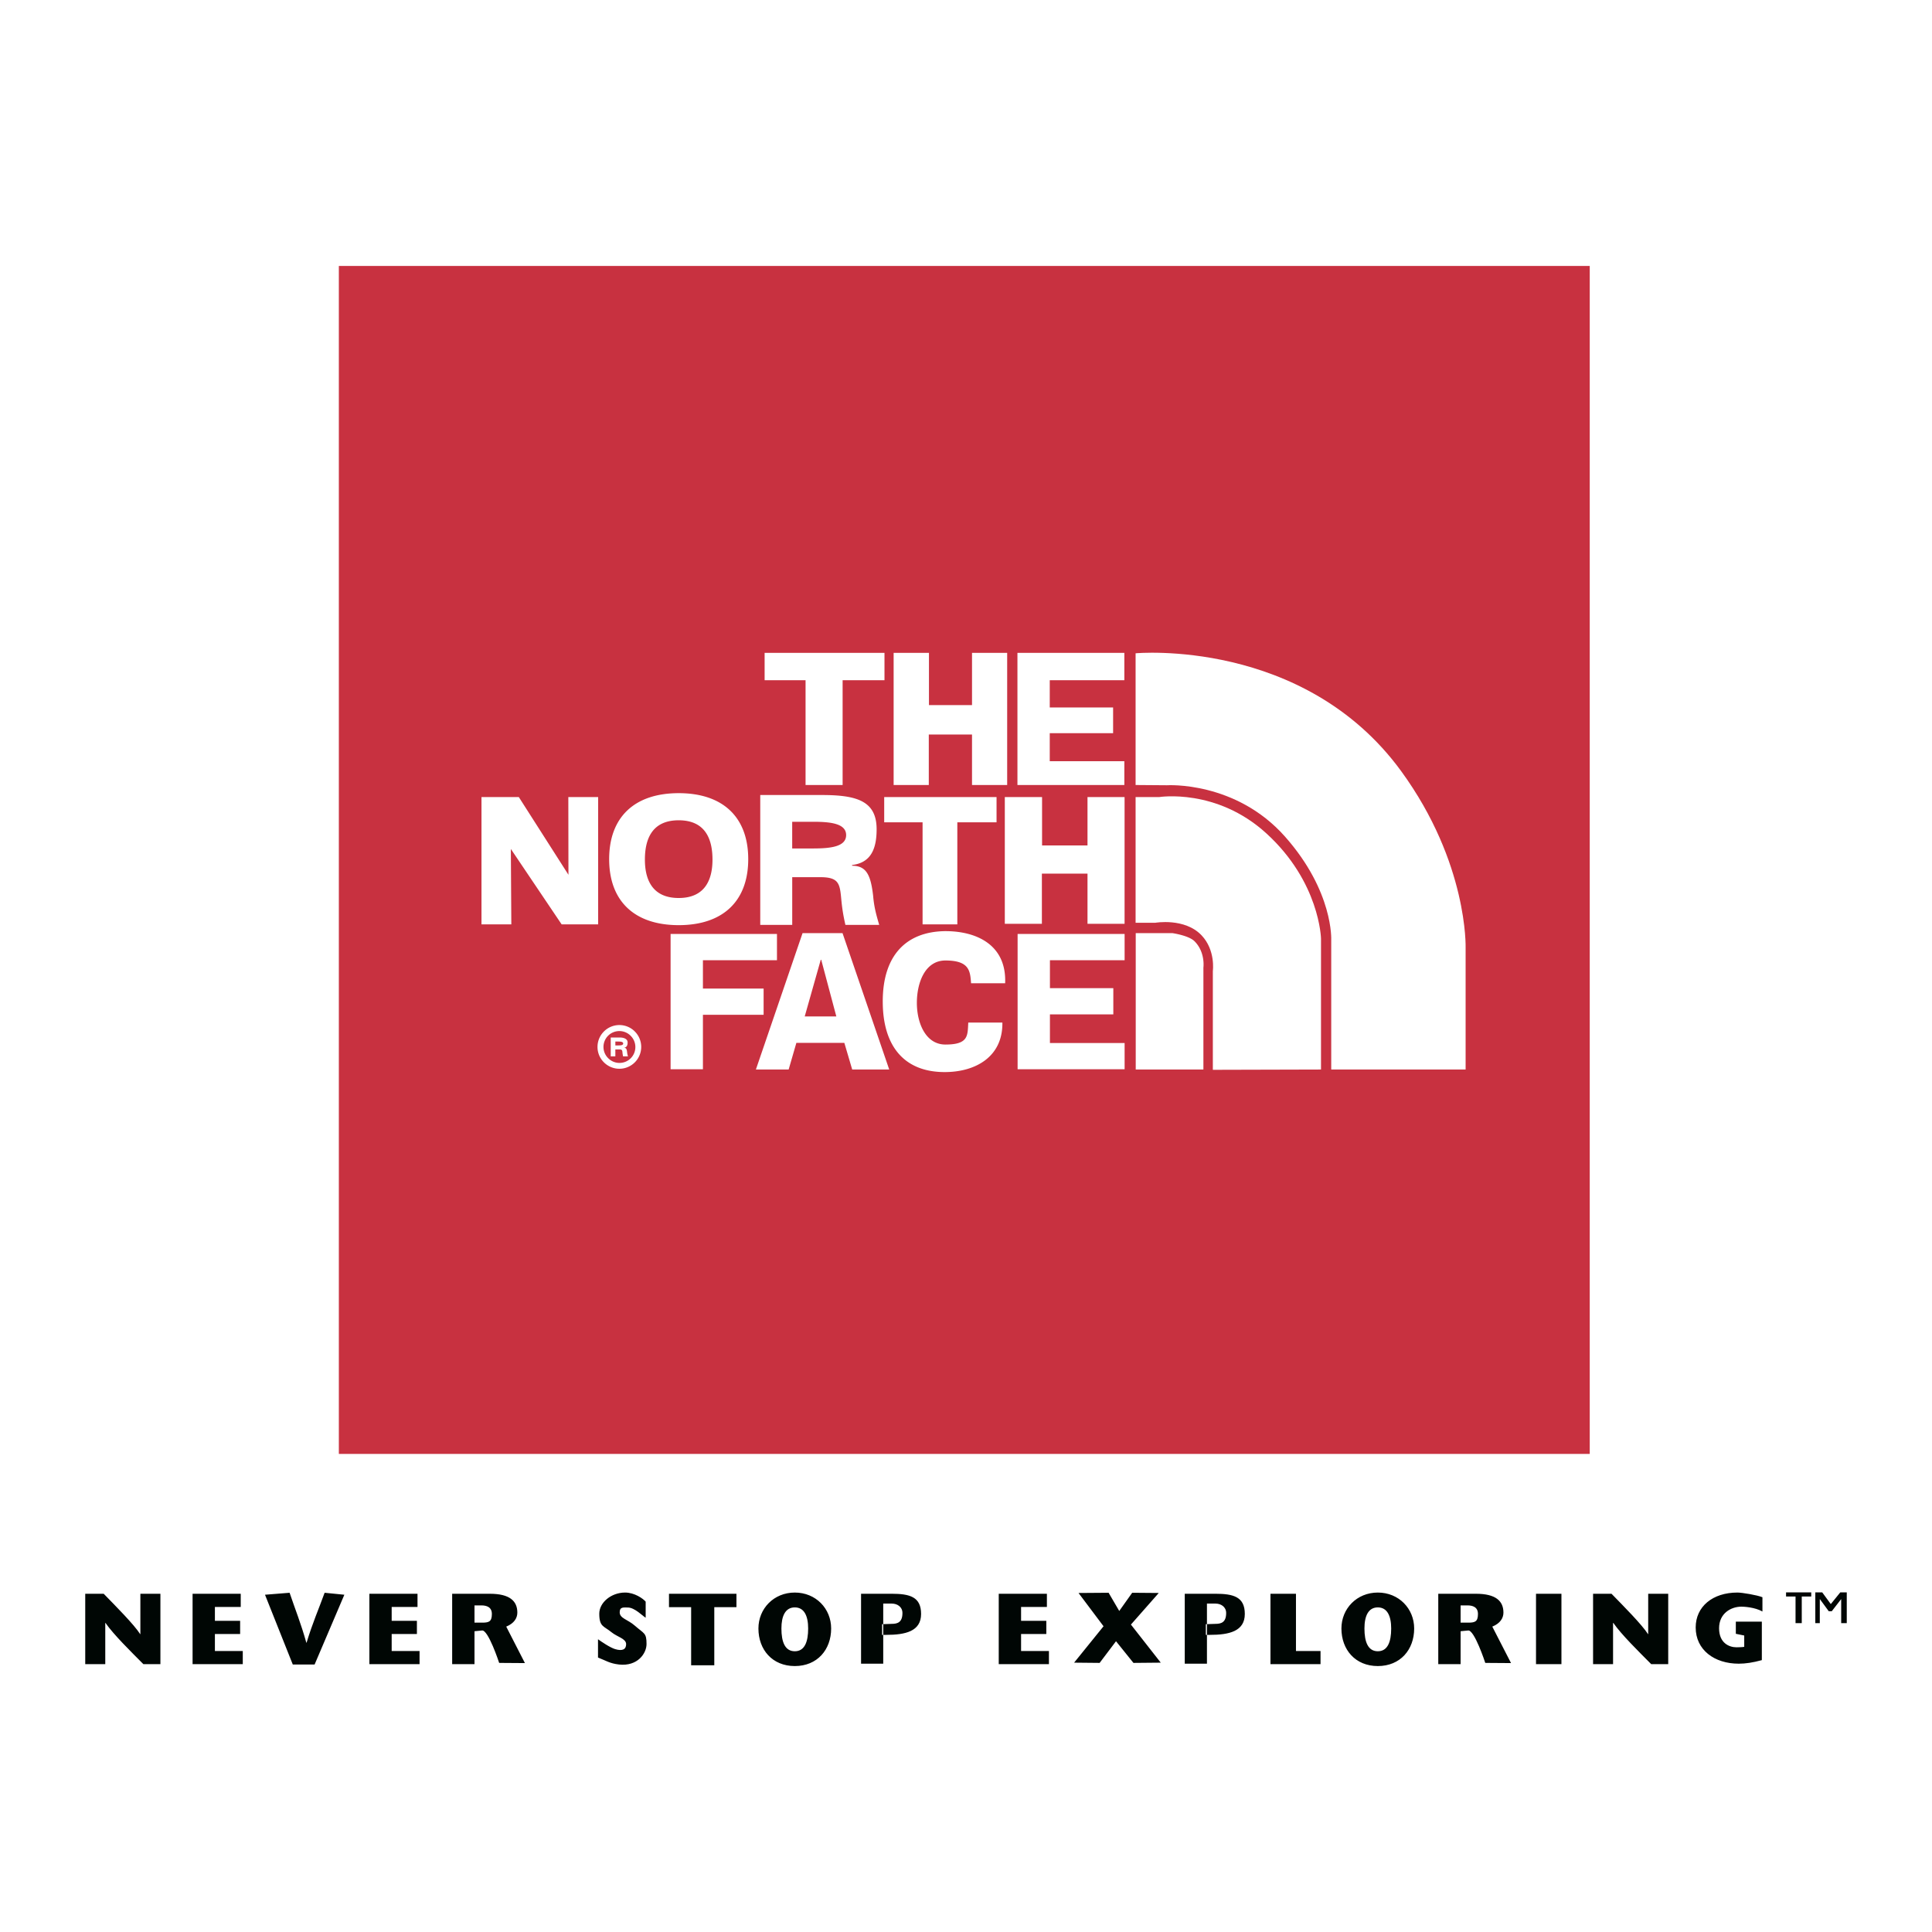
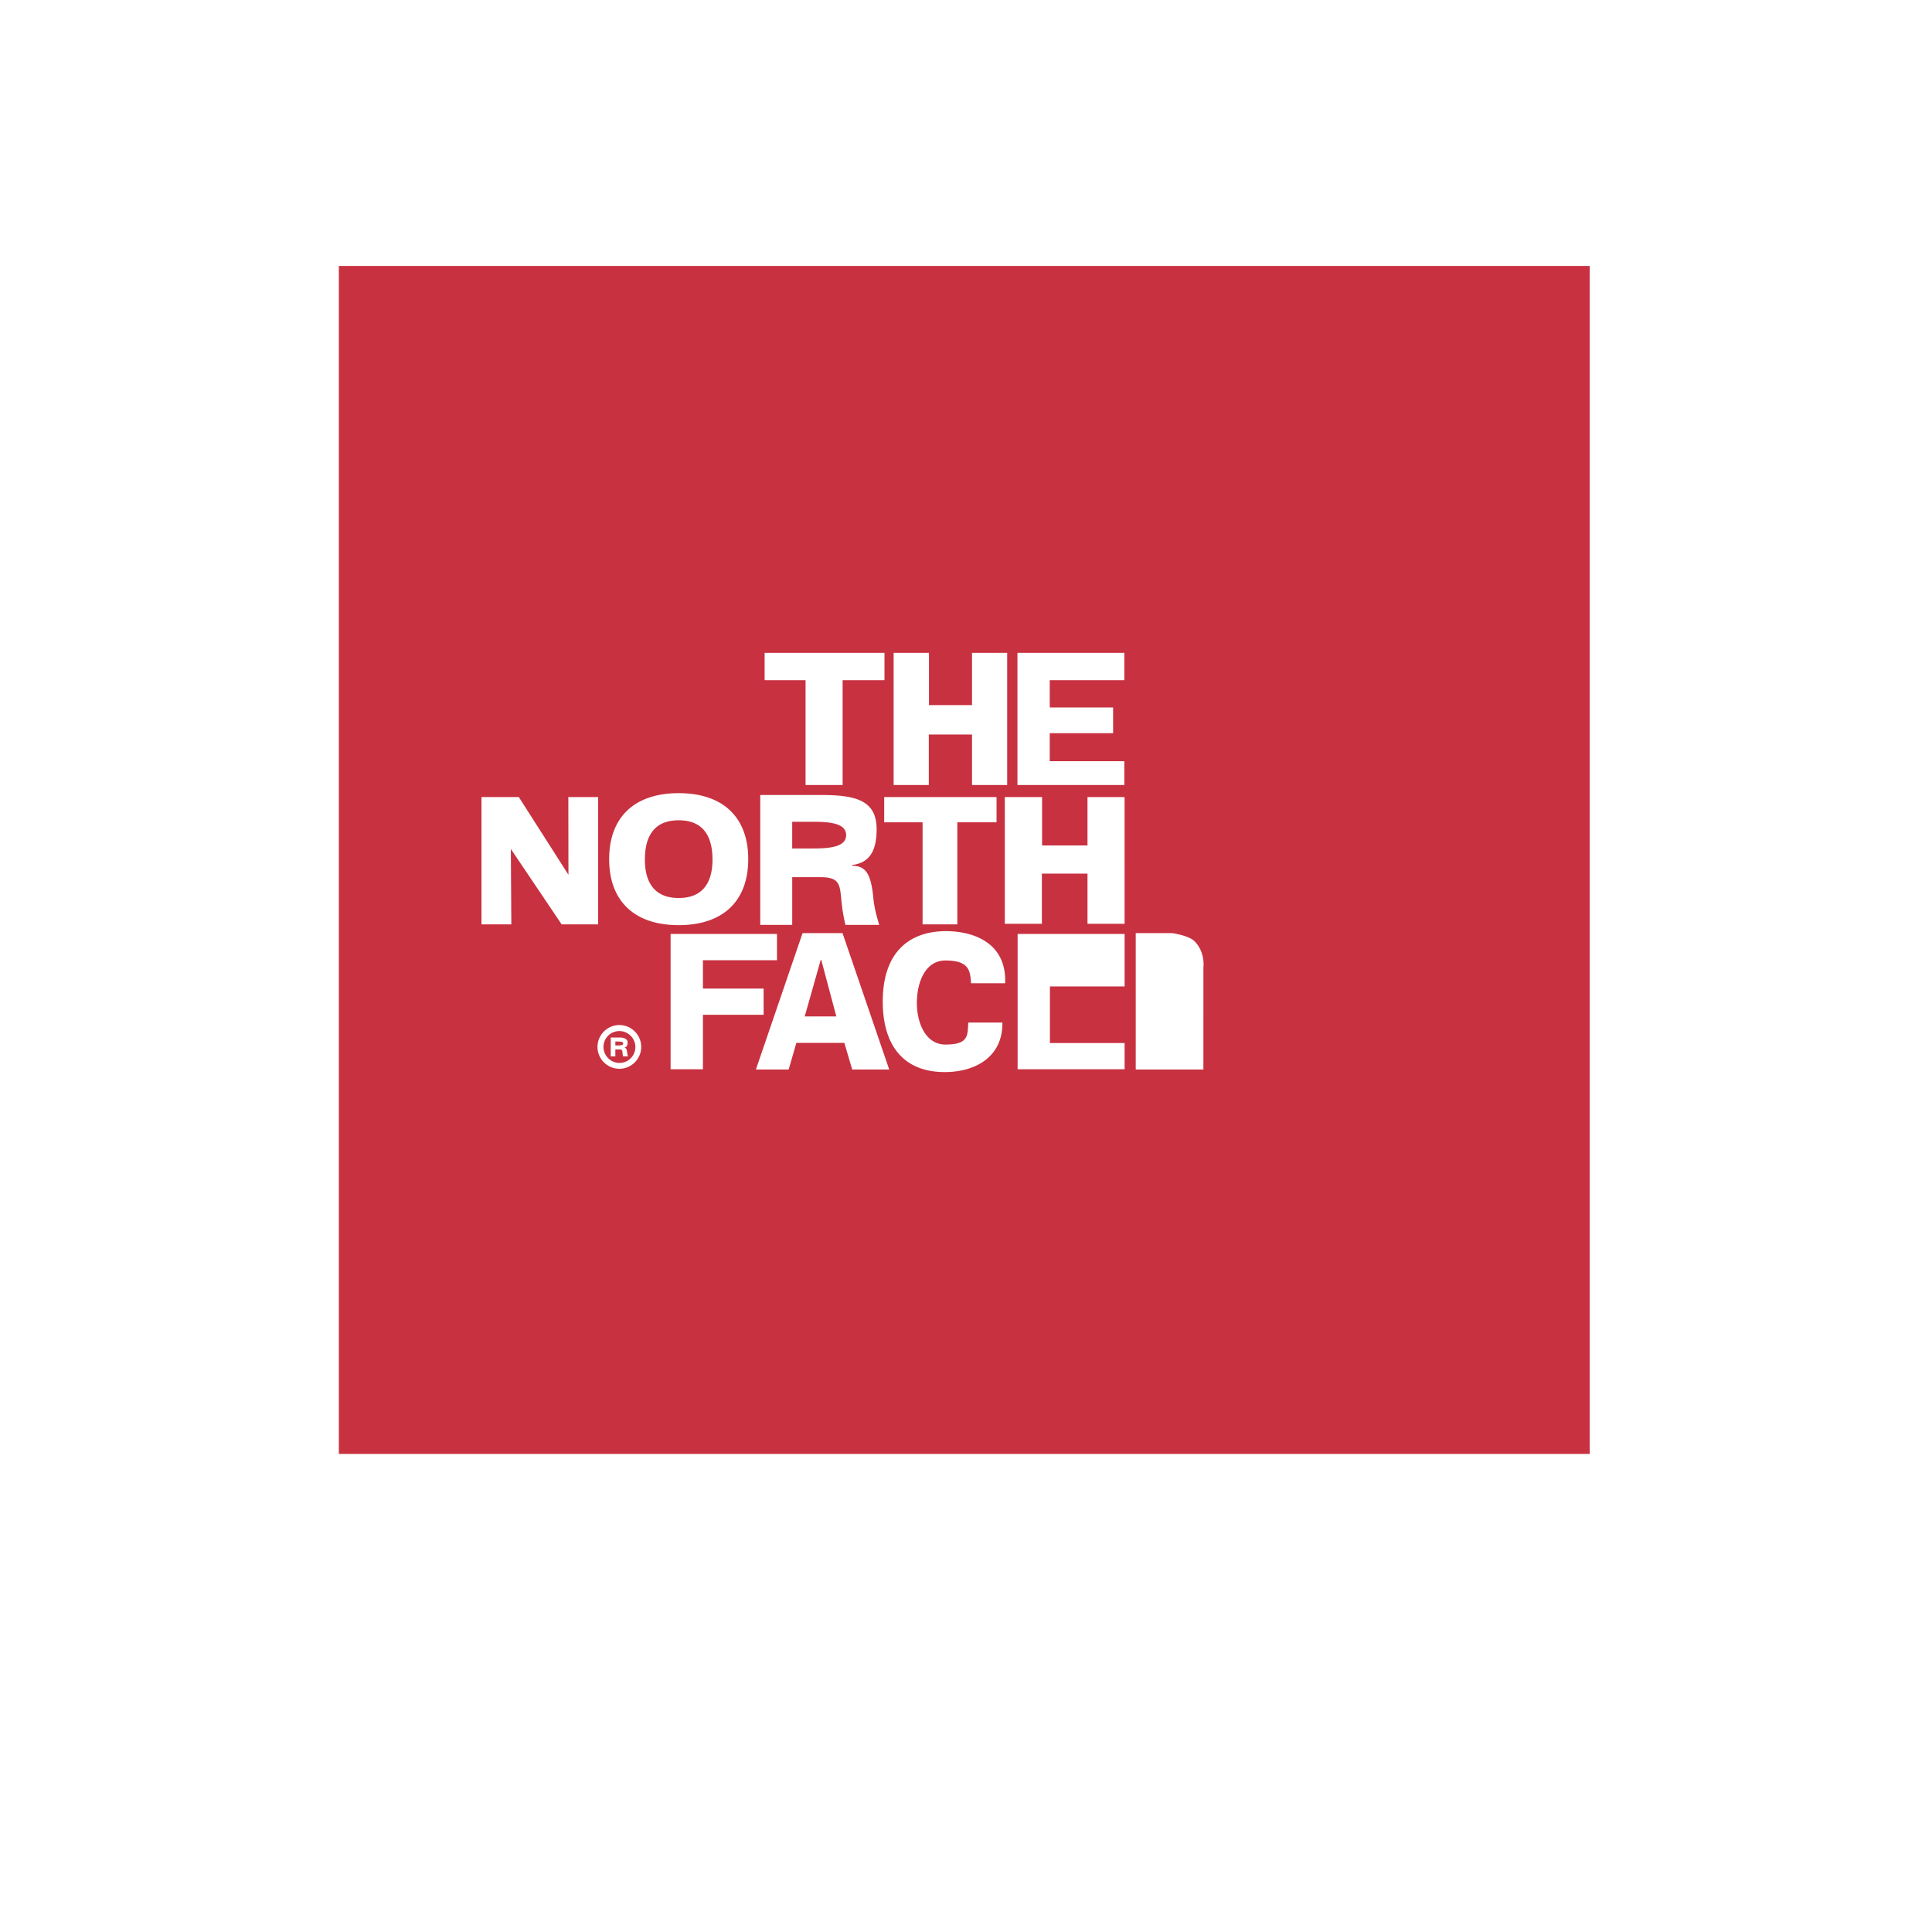
<svg xmlns="http://www.w3.org/2000/svg" width="2500" height="2500" viewBox="0 0 192.756 192.756">
  <path fill-rule="evenodd" clip-rule="evenodd" fill="#fff" d="M0 0h192.756v192.756H0V0z" />
  <path fill-rule="evenodd" clip-rule="evenodd" fill="#c83140" d="M33.807 26.534h124.802v118.523H33.807V26.534z" />
  <path d="M59.613 104.453c0-.602.245-1.146.639-1.541a2.174 2.174 0 0 1 3.084-.002v.002a2.175 2.175 0 0 1-.002 3.08 2.175 2.175 0 0 1-3.081-.002 2.161 2.161 0 0 1-.64-1.537zm1.06-1.121a1.585 1.585 0 0 0-.464 1.121c0 .436.178.832.463 1.115a1.583 1.583 0 1 0 2.241-2.236 1.586 1.586 0 0 0-2.24 0z" fill="#fff" />
-   <path d="M61.394 104.303v-.387h.3c.244 0 .481.021.481.195 0 .172-.237.191-.481.191h-.3v.001zm0 .4h.408c.271 0 .283.096.304.328.013.135.031.229.058.363h.49a1.95 1.95 0 0 1-.088-.424c-.035-.299-.095-.436-.305-.436.27-.045.356-.238.356-.527 0-.404-.465-.496-.794-.496h-.891v1.883h.461v-.691h.001zM70.131 101.246h6.055v-2.617h-6.055v-2.828h7.387V93.18H66.905v13.5h3.226v-5.434zM78.683 106.707l.771-2.66h4.786l.785 2.66h3.693L84.06 93.1h-3.989l-4.656 13.607h3.268zm1.604-5.297l1.6-5.653h.047l1.507 5.653h-3.154zM100.283 98.102c.156-3.84-2.857-5.202-5.956-5.202-3.982.038-6.255 2.487-6.255 7.012 0 4.523 2.193 7.049 6.175 7.049 3.098 0 5.812-1.537 5.76-4.938h-3.403c-.072 1.289.047 2.191-2.277 2.191-2 0-2.852-2.188-2.852-4.152 0-2.02.816-4.234 2.852-4.234 2.402 0 2.467 1.06 2.556 2.273h3.4v.001zM112.203 106.68v-2.616h-7.451v-2.861h6.324v-2.617h-6.324v-2.785h7.451V93.18h-10.676v13.5h10.676zM48.038 92.224h2.977l-.048-7.524 5.068 7.524h3.643V79.521h-2.976l.012 7.756-4.953-7.756h-3.723v12.703zM103.949 92.167v-5.004h4.551v5.004h3.699V79.521H108.5v4.829h-4.533v-4.829h-3.717v12.646h3.699zM92.046 92.224h3.467v-10.18h3.913v-2.523H88.217v2.523h3.829v10.18zM80.371 78.321h3.697V67.868h4.177v-2.733H76.286v2.733h4.085v10.453zM112.176 78.321v-2.376h-7.442v-2.797h6.321v-2.561h-6.321v-2.721h7.442v-2.731H101.51v13.186h10.666zM92.666 78.321v-5.037h4.312v5.037h3.508V65.135h-3.508v5.213h-4.295v-5.213h-3.525v13.186h3.508zM79.04 87.516h2.802c1.877 0 1.951.661 2.098 2.26.09.937.2 1.582.406 2.5h3.373c-.312-1.066-.514-1.802-.606-2.905-.239-2.057-.662-2.995-2.1-2.995v-.075c1.856-.22 2.448-1.578 2.448-3.563 0-2.811-1.945-3.419-5.463-3.419h-6.147v12.958h3.19v-4.761h-.001zm-.002-2.864v-2.664h2.057c1.69 0 3.324.145 3.324 1.329 0 1.19-1.634 1.334-3.324 1.334h-2.057v.001zM67.714 92.302c4.433 0 6.937-2.416 6.937-6.585 0-4.168-2.504-6.583-6.937-6.583-4.434 0-6.938 2.415-6.938 6.583.001 4.169 2.505 6.585 6.938 6.585zm3.371-6.536c0 1.757-.576 3.827-3.371 3.827s-3.372-2.07-3.372-3.827c0-1.854.576-3.926 3.372-3.926 2.795 0 3.371 2.072 3.371 3.926zM113.312 93.1v13.607h6.752V96.534s.211-1.528-.887-2.626c-.576-.576-2.195-.808-2.195-.808h-3.67z" fill-rule="evenodd" clip-rule="evenodd" fill="#fff" />
-   <path d="M113.299 79.523v12.543h1.959s2.941-.522 4.625 1.254c1.41 1.489 1.123 3.552 1.123 3.552v9.863l10.791-.029V93.634s-.121-5.629-5.453-10.488c-4.973-4.539-10.691-3.622-10.691-3.622h-2.354v-.001z" fill-rule="evenodd" clip-rule="evenodd" fill="#fff" />
-   <path d="M113.299 78.321V65.179s16.777-1.567 26.498 11.76c6.693 9.184 6.428 17.638 6.428 17.638v12.13h-13.408V93.791s.25-4.835-4.611-10.322c-4.93-5.564-11.771-5.124-11.771-5.124l-3.136-.024z" fill-rule="evenodd" clip-rule="evenodd" fill="#fff" />
-   <path d="M16.004 159.01h-1.999v4.023h-.023c-.603-.949-2.422-2.775-3.637-4.023H8.504v7.023h1.999v-4.113h.023c.807 1.164 2.515 2.84 3.78 4.113h1.698v-7.023zM24.019 159.01h-4.805v7.023h5.008v-1.312h-2.781v-1.696h2.517v-1.314h-2.517v-1.385h2.578v-1.316zM79.298 166.223c2.241 0 3.626-1.633 3.626-3.748 0-1.984-1.53-3.586-3.626-3.586-2.095 0-3.63 1.602-3.63 3.586 0 2.115 1.388 3.748 3.63 3.748zm0-1.477c-.982 0-1.336-.936-1.336-2.271 0-1.254.397-2.105 1.336-2.105.937 0 1.332.852 1.332 2.105 0 1.336-.354 2.271-1.332 2.271zM126.754 166.033h4.996v-1.312h-2.451v-5.711h-2.545v7.023zM153.248 166.033h2.537v-7.023h-2.537v7.023zM31.388 166.068l2.968-6.961-1.968-.197c-.604 1.662-1.209 3.021-1.803 4.986h-.021c-.55-1.965-1.111-3.324-1.671-4.986l-2.454.197 2.772 6.961h2.177zM41.655 159.01h-4.802v7.023h5.007v-1.312h-2.782v-1.696h2.517v-1.314h-2.517v-1.385h2.577v-1.316zM47.341 160.17h.673c.541 0 1.06.168 1.06.859 0 .803-.337.863-1.01.863h-.723v-1.722zm-2.228 5.863h2.228v-3.285l.736-.072c.626-.139 1.725 3.232 1.725 3.232l2.57.018-1.865-3.639c.784-.32 1.108-.848 1.108-1.398 0-1.154-.76-1.879-2.747-1.879h-3.755v7.023zM64.418 159.795c-.266-.311-1.114-.906-2.051-.906-1.388 0-2.577.996-2.577 2.107 0 1.328.451 1.217 1.219 1.852.582.475 1.46.635 1.46 1.191 0 .514-.356.713-1.09.496-.504-.146-1.401-.76-1.716-.988v1.826c.803.311 1.166.588 2.094.695 1.852.207 2.748-1.105 2.748-2.043 0-1.131-.23-1.01-1.179-1.842-.714-.623-1.498-.713-1.498-1.326 0-.557.383-.475.814-.475.68 0 1.483.852 1.777 1.018v-1.605h-.001zM71.265 166.145v-5.797h2.21v-1.338h-6.73v1.338h2.21v5.797h2.31zM88.008 162.045v1.066h.399c1.921 0 3.49-.35 3.49-2.086 0-1.705-1.124-2.016-2.948-2.016h-3.041v6.977h2.212v-5.996h.857c.526 0 1.06.311 1.06.941 0 .922-.481 1.082-1.066 1.082l-.963.032zM104.449 159.01h-4.804v7.023h5.007v-1.312h-2.779v-1.696h2.518v-1.314h-2.518v-1.385h2.576v-1.316zM115.609 158.932l-2.65-.022-1.291 1.817-1.063-1.817-3 .022 2.495 3.32-2.936 3.631 2.547.025 1.633-2.162 1.74 2.162 2.725-.025-2.977-3.799 2.777-3.152zM120.307 162.045v1.066h.396c1.92 0 3.492-.35 3.492-2.086 0-1.705-1.123-2.016-2.947-2.016h-3.045v6.977h2.215v-5.996h.859c.521 0 1.057.311 1.057.941 0 .922-.479 1.082-1.064 1.082l-.963.032zM137.465 166.223c2.24 0 3.627-1.633 3.627-3.748 0-1.984-1.533-3.586-3.627-3.586s-3.631 1.602-3.631 3.586c0 2.115 1.391 3.748 3.631 3.748zm0-1.477c-.979 0-1.334-.936-1.334-2.271 0-1.254.393-2.105 1.334-2.105.938 0 1.334.852 1.334 2.105 0 1.336-.354 2.271-1.334 2.271zM145.725 160.17h.672c.539 0 1.059.168 1.059.859 0 .803-.338.863-1.01.863h-.721v-1.722zm-2.229 5.863h2.229v-3.285l.734-.072c.629-.139 1.727 3.232 1.727 3.232l2.57.018-1.869-3.639c.787-.32 1.111-.848 1.111-1.398 0-1.154-.76-1.879-2.746-1.879h-3.756v7.023zM166.439 159.01h-1.998v4.023h-.021c-.605-.949-2.422-2.775-3.639-4.023h-1.84v7.023h1.994v-4.113h.027c.807 1.164 2.516 2.84 3.781 4.113h1.695v-7.023h.001zM173.184 161.789v1.215l.838.172v1.127c-.135.039-.701.047-.773.047-.75 0-1.736-.439-1.736-1.898 0-1.494 1.193-2.156 2.238-2.156.211 0 1.324.049 2.088.484v-1.424c-.521-.213-2.016-.467-2.496-.467-2.477 0-4.164 1.402-4.164 3.484 0 2.24 1.865 3.613 4.299 3.613.67 0 1.412-.109 2.301-.355v-3.842h-2.595zM179.762 161.941v-2.66h.945v-.41h-2.512v.41h.946v2.66h.621zM184.252 158.871h-.647l-.941 1.162h-.01l-.851-1.162h-.69v3.07h.449v-2.396h.008l.885 1.209h.299l.937-1.209h.004v2.396h.557v-3.07z" fill-rule="evenodd" clip-rule="evenodd" fill="#000604" />
+   <path d="M61.394 104.303v-.387h.3c.244 0 .481.021.481.195 0 .172-.237.191-.481.191h-.3v.001zm0 .4h.408c.271 0 .283.096.304.328.013.135.031.229.058.363h.49a1.95 1.95 0 0 1-.088-.424c-.035-.299-.095-.436-.305-.436.27-.045.356-.238.356-.527 0-.404-.465-.496-.794-.496h-.891v1.883h.461v-.691h.001zM70.131 101.246h6.055v-2.617h-6.055v-2.828h7.387V93.18H66.905v13.5h3.226v-5.434zM78.683 106.707l.771-2.66h4.786l.785 2.66h3.693L84.06 93.1h-3.989l-4.656 13.607h3.268zm1.604-5.297l1.6-5.653h.047l1.507 5.653h-3.154zM100.283 98.102c.156-3.84-2.857-5.202-5.956-5.202-3.982.038-6.255 2.487-6.255 7.012 0 4.523 2.193 7.049 6.175 7.049 3.098 0 5.812-1.537 5.76-4.938h-3.403c-.072 1.289.047 2.191-2.277 2.191-2 0-2.852-2.188-2.852-4.152 0-2.02.816-4.234 2.852-4.234 2.402 0 2.467 1.06 2.556 2.273h3.4v.001zM112.203 106.68v-2.616h-7.451v-2.861h6.324h-6.324v-2.785h7.451V93.18h-10.676v13.5h10.676zM48.038 92.224h2.977l-.048-7.524 5.068 7.524h3.643V79.521h-2.976l.012 7.756-4.953-7.756h-3.723v12.703zM103.949 92.167v-5.004h4.551v5.004h3.699V79.521H108.5v4.829h-4.533v-4.829h-3.717v12.646h3.699zM92.046 92.224h3.467v-10.18h3.913v-2.523H88.217v2.523h3.829v10.18zM80.371 78.321h3.697V67.868h4.177v-2.733H76.286v2.733h4.085v10.453zM112.176 78.321v-2.376h-7.442v-2.797h6.321v-2.561h-6.321v-2.721h7.442v-2.731H101.51v13.186h10.666zM92.666 78.321v-5.037h4.312v5.037h3.508V65.135h-3.508v5.213h-4.295v-5.213h-3.525v13.186h3.508zM79.04 87.516h2.802c1.877 0 1.951.661 2.098 2.26.09.937.2 1.582.406 2.5h3.373c-.312-1.066-.514-1.802-.606-2.905-.239-2.057-.662-2.995-2.1-2.995v-.075c1.856-.22 2.448-1.578 2.448-3.563 0-2.811-1.945-3.419-5.463-3.419h-6.147v12.958h3.19v-4.761h-.001zm-.002-2.864v-2.664h2.057c1.69 0 3.324.145 3.324 1.329 0 1.19-1.634 1.334-3.324 1.334h-2.057v.001zM67.714 92.302c4.433 0 6.937-2.416 6.937-6.585 0-4.168-2.504-6.583-6.937-6.583-4.434 0-6.938 2.415-6.938 6.583.001 4.169 2.505 6.585 6.938 6.585zm3.371-6.536c0 1.757-.576 3.827-3.371 3.827s-3.372-2.07-3.372-3.827c0-1.854.576-3.926 3.372-3.926 2.795 0 3.371 2.072 3.371 3.926zM113.312 93.1v13.607h6.752V96.534s.211-1.528-.887-2.626c-.576-.576-2.195-.808-2.195-.808h-3.67z" fill-rule="evenodd" clip-rule="evenodd" fill="#fff" />
</svg>